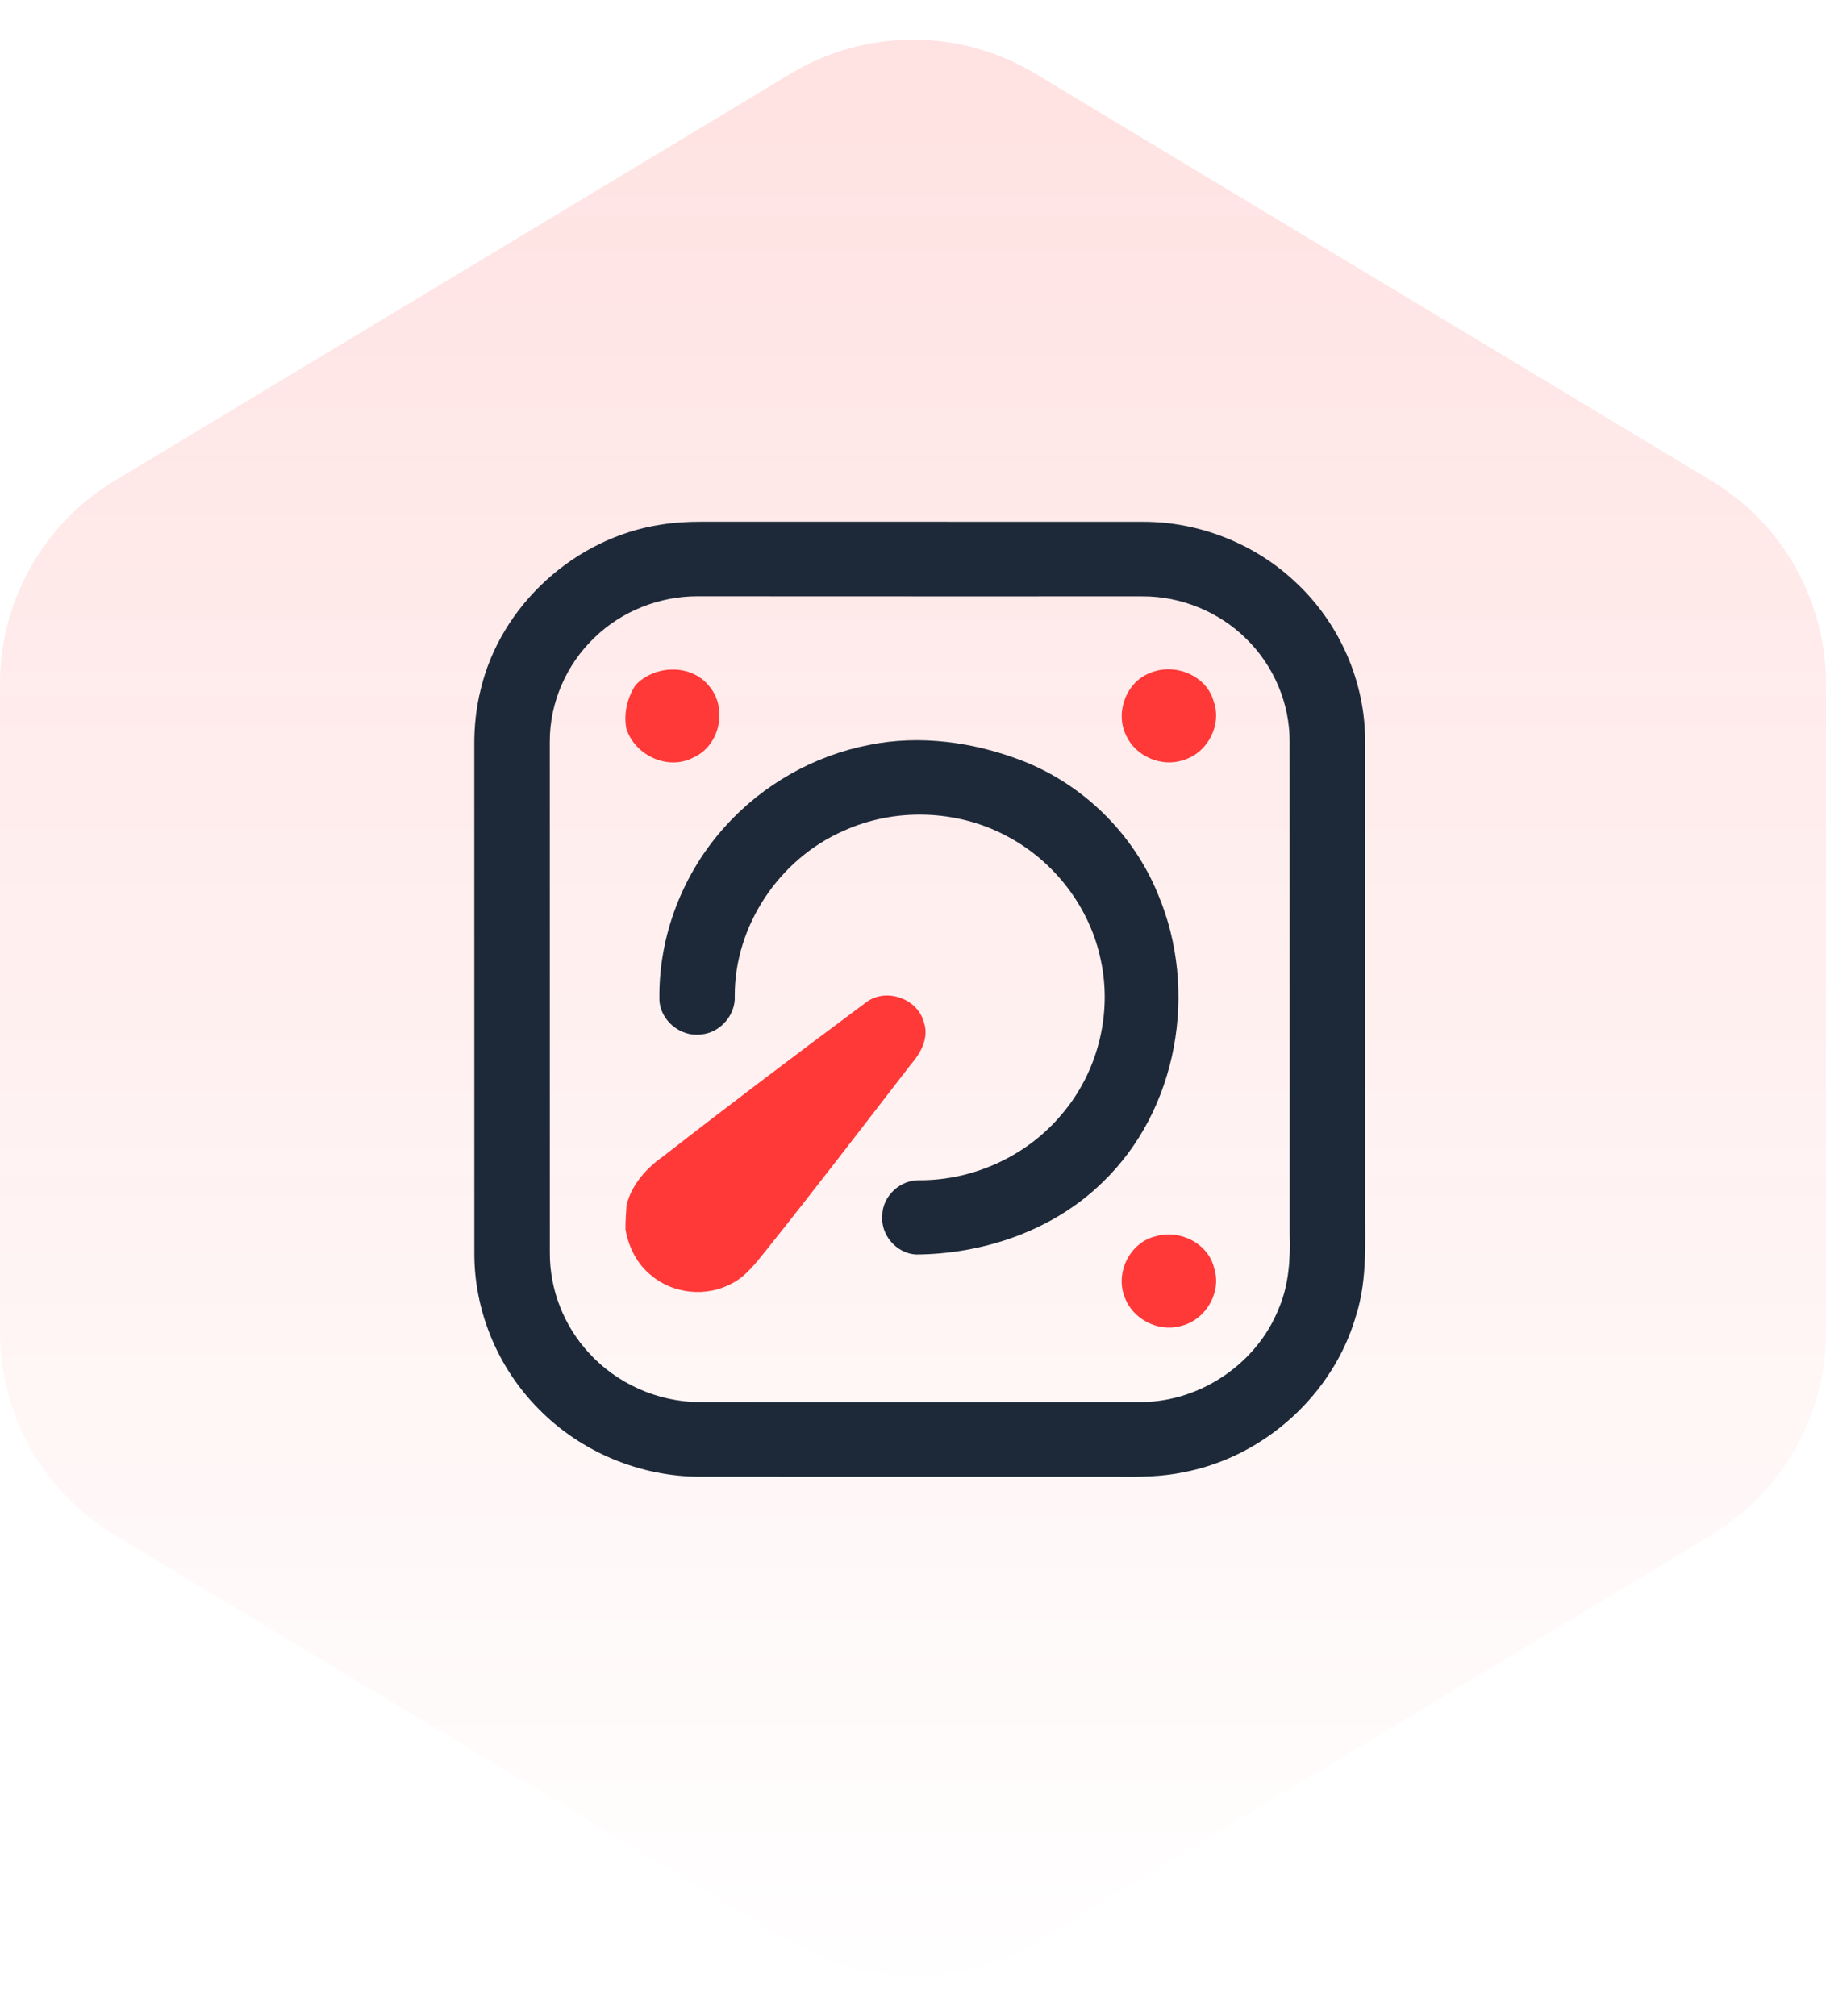
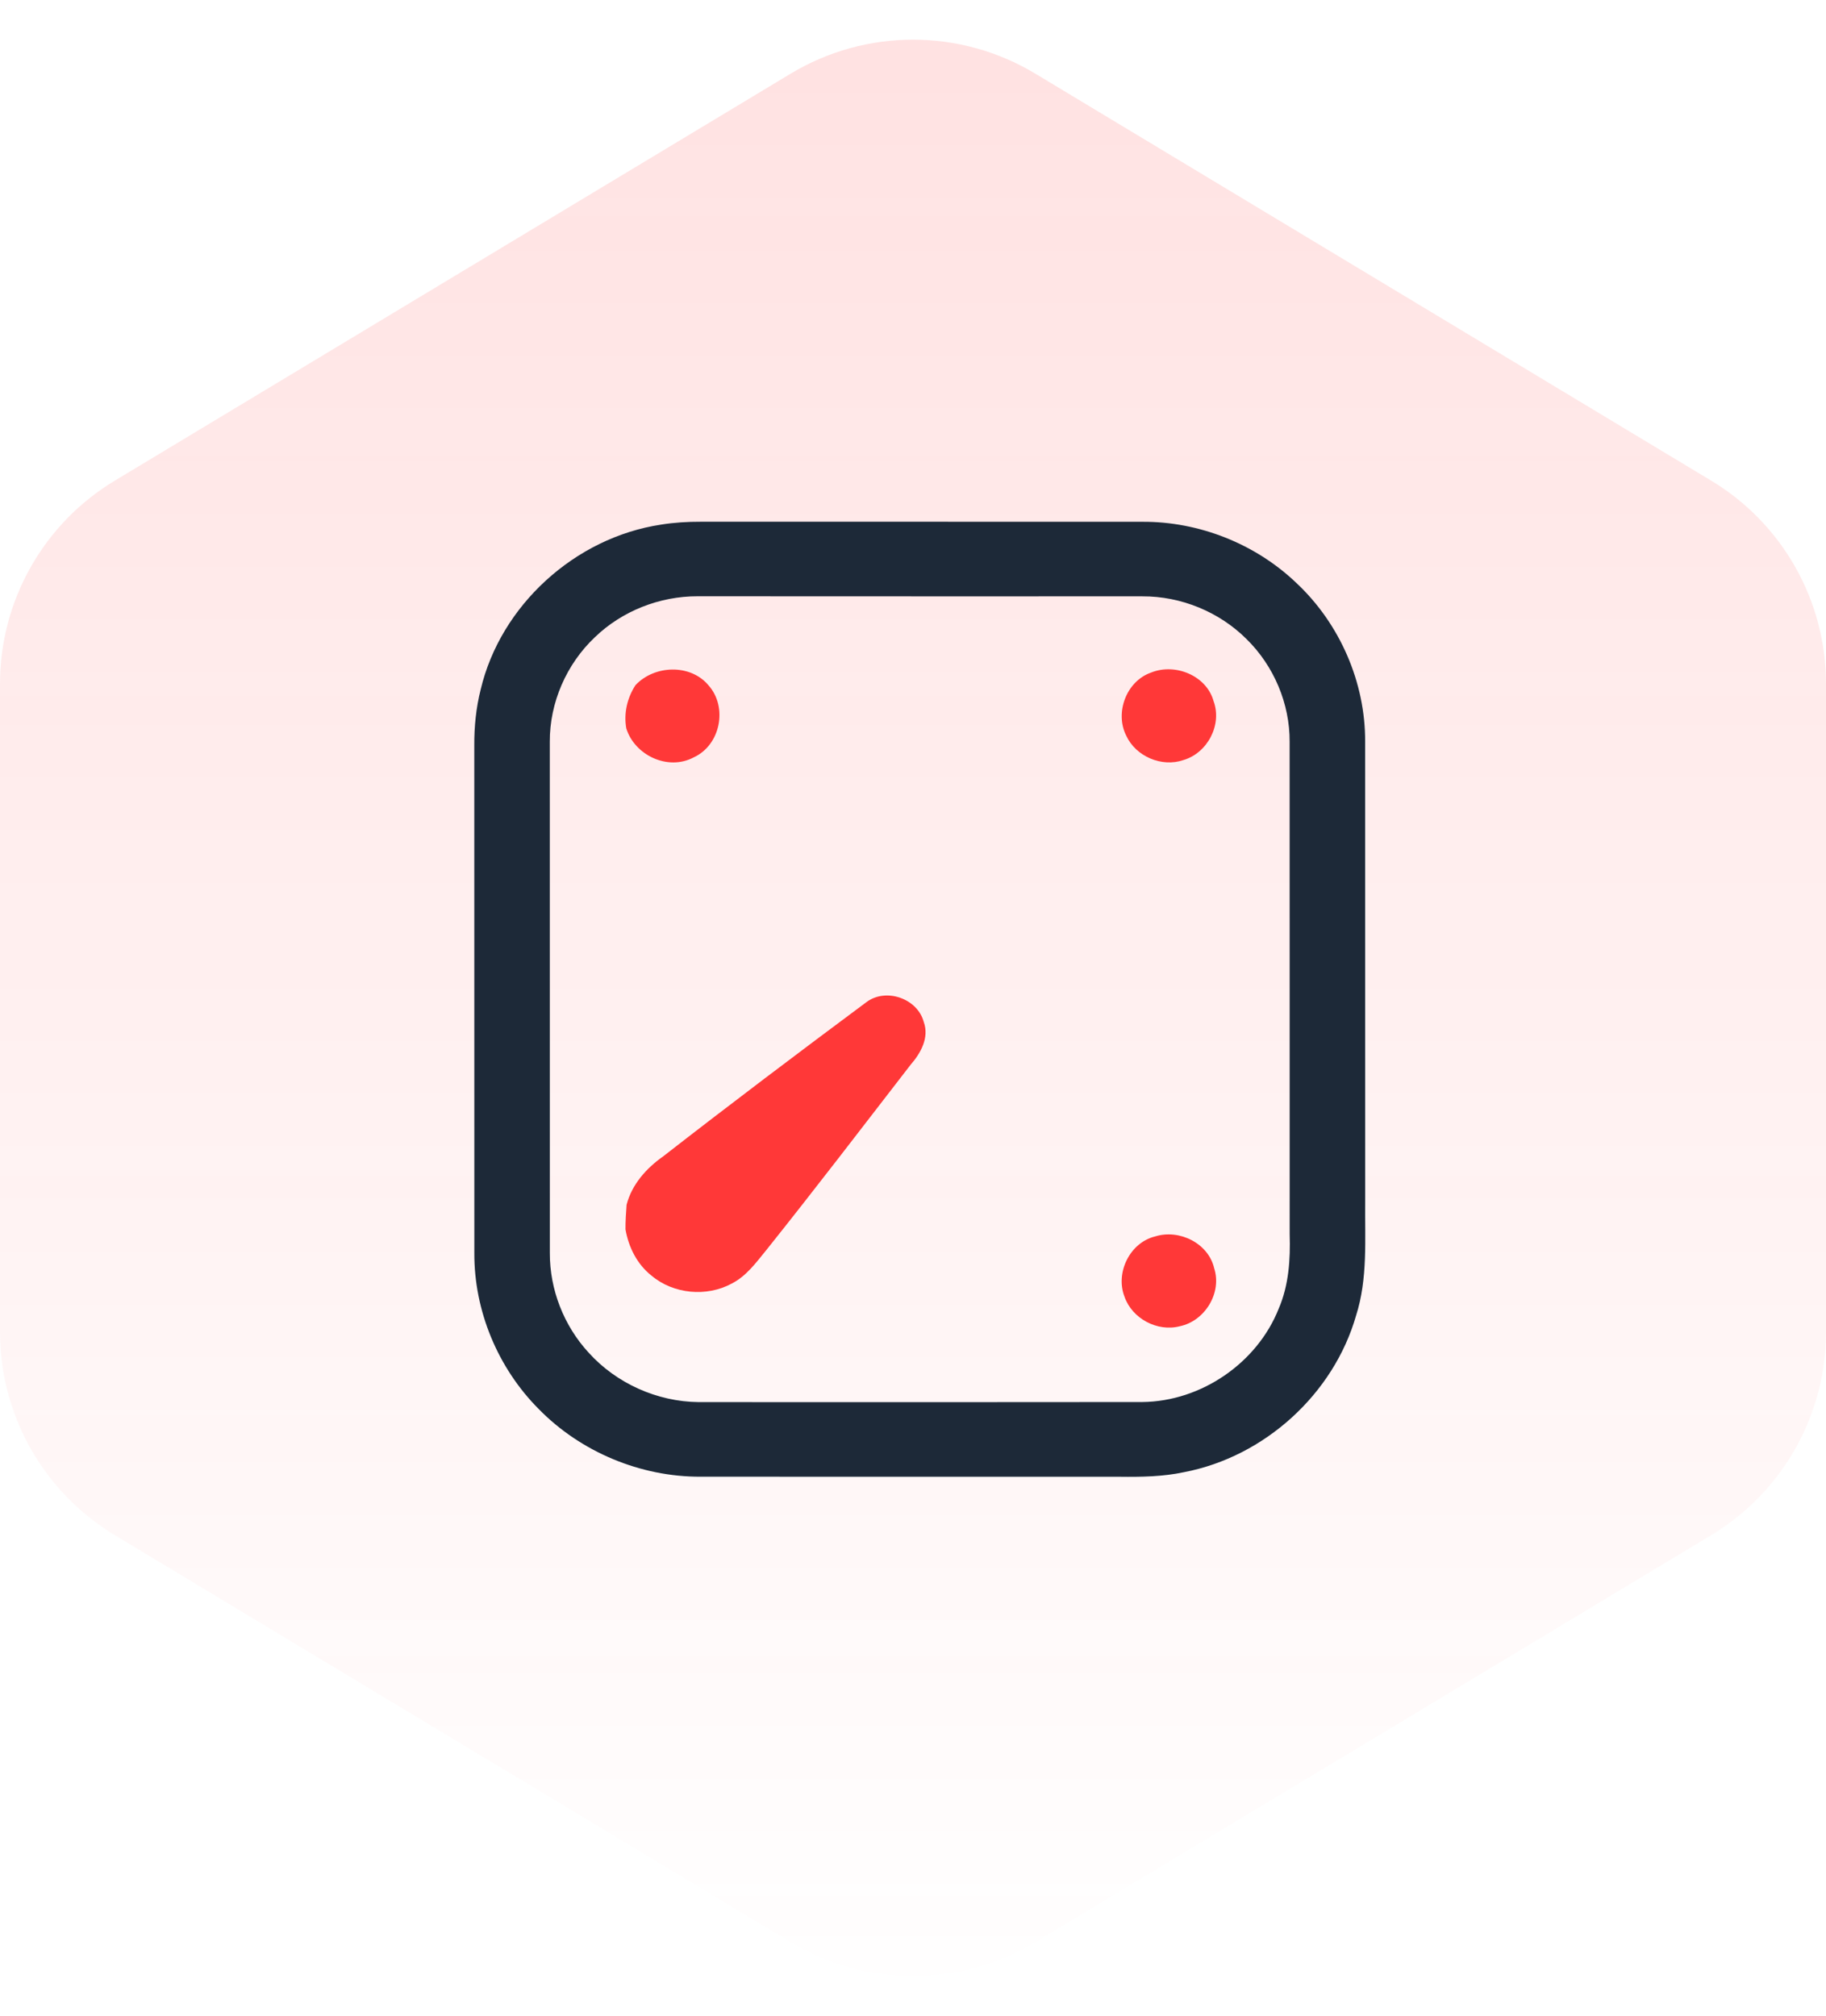
<svg xmlns="http://www.w3.org/2000/svg" width="77" height="85" viewBox="0 0 77 85" fill="none">
  <path opacity="0.15" d="M0 28.833C0 25.326 1.837 22.076 4.842 20.267L33.342 3.106C36.515 1.195 40.485 1.195 43.658 3.106L72.158 20.267C75.163 22.076 77 25.326 77 28.833V56.167C77 59.674 75.163 62.924 72.158 64.734L43.658 81.894C40.485 83.805 36.515 83.805 33.342 81.894L4.842 64.734C1.837 62.924 0 59.674 0 56.167L0 28.833Z" fill="url(#paint0_linear_136_1995)" />
  <path d="M27.877 22.121C28.431 22.032 28.992 21.998 29.554 22C35.761 22.002 41.968 21.998 48.174 22.002C50.563 21.989 52.935 22.931 54.654 24.57C56.498 26.291 57.58 28.775 57.566 31.282C57.569 37.732 57.566 44.181 57.568 50.631C57.55 52.251 57.685 53.911 57.182 55.479C56.235 58.776 53.332 61.427 49.923 62.078C49.035 62.267 48.125 62.281 47.221 62.27C41.331 62.268 35.441 62.271 29.55 62.268C27.006 62.279 24.486 61.222 22.719 59.416C20.989 57.681 19.989 55.265 20.002 52.83C19.999 45.698 20.002 38.567 20 31.435C19.995 30.642 20.075 29.848 20.269 29.077C21.105 25.535 24.238 22.669 27.877 22.121ZM25.088 26.867C23.883 28.003 23.176 29.634 23.184 31.279C23.184 38.465 23.184 45.649 23.186 52.833C23.179 54.373 23.776 55.904 24.827 57.042C25.99 58.329 27.709 59.105 29.459 59.122C35.696 59.124 41.932 59.128 48.169 59.119C50.657 59.095 53.017 57.466 53.922 55.18C54.347 54.194 54.417 53.108 54.384 52.05C54.382 45.127 54.386 38.205 54.382 31.282C54.392 29.673 53.718 28.077 52.561 26.944C51.417 25.802 49.803 25.138 48.174 25.146C41.92 25.143 35.667 25.151 29.413 25.143C27.816 25.14 26.231 25.764 25.088 26.867Z" fill="#1D2938" />
-   <path d="M36.64 31.412C38.789 30.974 41.049 31.287 43.08 32.068C45.675 33.068 47.797 35.162 48.833 37.713C50.54 41.75 49.685 46.81 46.465 49.881C44.405 51.882 41.487 52.879 38.628 52.898C37.795 52.852 37.13 52.066 37.205 51.251C37.214 50.426 37.972 49.73 38.805 49.767C41.089 49.767 43.34 48.717 44.787 46.969C46.282 45.214 46.902 42.775 46.428 40.529C45.982 38.291 44.467 36.299 42.425 35.24C40.334 34.132 37.727 34.054 35.573 35.034C32.854 36.219 30.976 39.044 30.984 41.984C31.032 42.794 30.369 43.56 29.548 43.622C28.682 43.73 27.826 43.011 27.807 42.148C27.761 39.474 28.792 36.807 30.602 34.825C32.173 33.084 34.324 31.863 36.64 31.412Z" fill="#1D2938" />
  <path d="M26.796 28.892C27.592 28.04 29.117 27.982 29.879 28.901C30.696 29.82 30.384 31.416 29.254 31.935C28.168 32.517 26.761 31.847 26.409 30.712C26.298 30.073 26.446 29.436 26.796 28.892Z" fill="#FF3838" />
  <path d="M48.545 28.358C49.56 27.948 50.88 28.491 51.175 29.565C51.541 30.558 50.925 31.748 49.904 32.049C48.987 32.366 47.894 31.895 47.493 31.023C47.001 30.056 47.494 28.72 48.545 28.358Z" fill="#FF3838" />
  <path d="M36.533 42.259C37.358 41.636 38.69 42.103 38.953 43.091C39.193 43.753 38.827 44.409 38.397 44.9C36.376 47.515 34.37 50.14 32.307 52.721C31.882 53.24 31.473 53.81 30.857 54.123C29.798 54.7 28.394 54.568 27.473 53.789C26.864 53.31 26.506 52.588 26.376 51.839C26.373 51.493 26.398 51.147 26.422 50.802C26.645 49.942 27.253 49.262 27.969 48.757C30.796 46.557 33.657 44.397 36.533 42.259Z" fill="#FF3838" />
-   <path d="M48.722 52.133C49.737 51.82 50.957 52.427 51.199 53.475C51.536 54.508 50.817 55.702 49.749 55.924C48.797 56.17 47.738 55.595 47.42 54.681C47.025 53.672 47.638 52.393 48.722 52.133Z" fill="#FF3838" />
+   <path d="M48.722 52.133C49.737 51.82 50.957 52.427 51.199 53.475C51.536 54.508 50.817 55.702 49.749 55.924C48.797 56.17 47.738 55.595 47.42 54.681C47.025 53.672 47.638 52.393 48.722 52.133" fill="#FF3838" />
  <defs>
    <linearGradient id="paint0_linear_136_1995" x1="38.5" y1="0" x2="38.5" y2="85" gradientUnits="userSpaceOnUse">
      <stop stop-color="#FF3838" />
      <stop offset="1" stop-color="#FF3838" stop-opacity="0" />
    </linearGradient>
  </defs>
</svg>